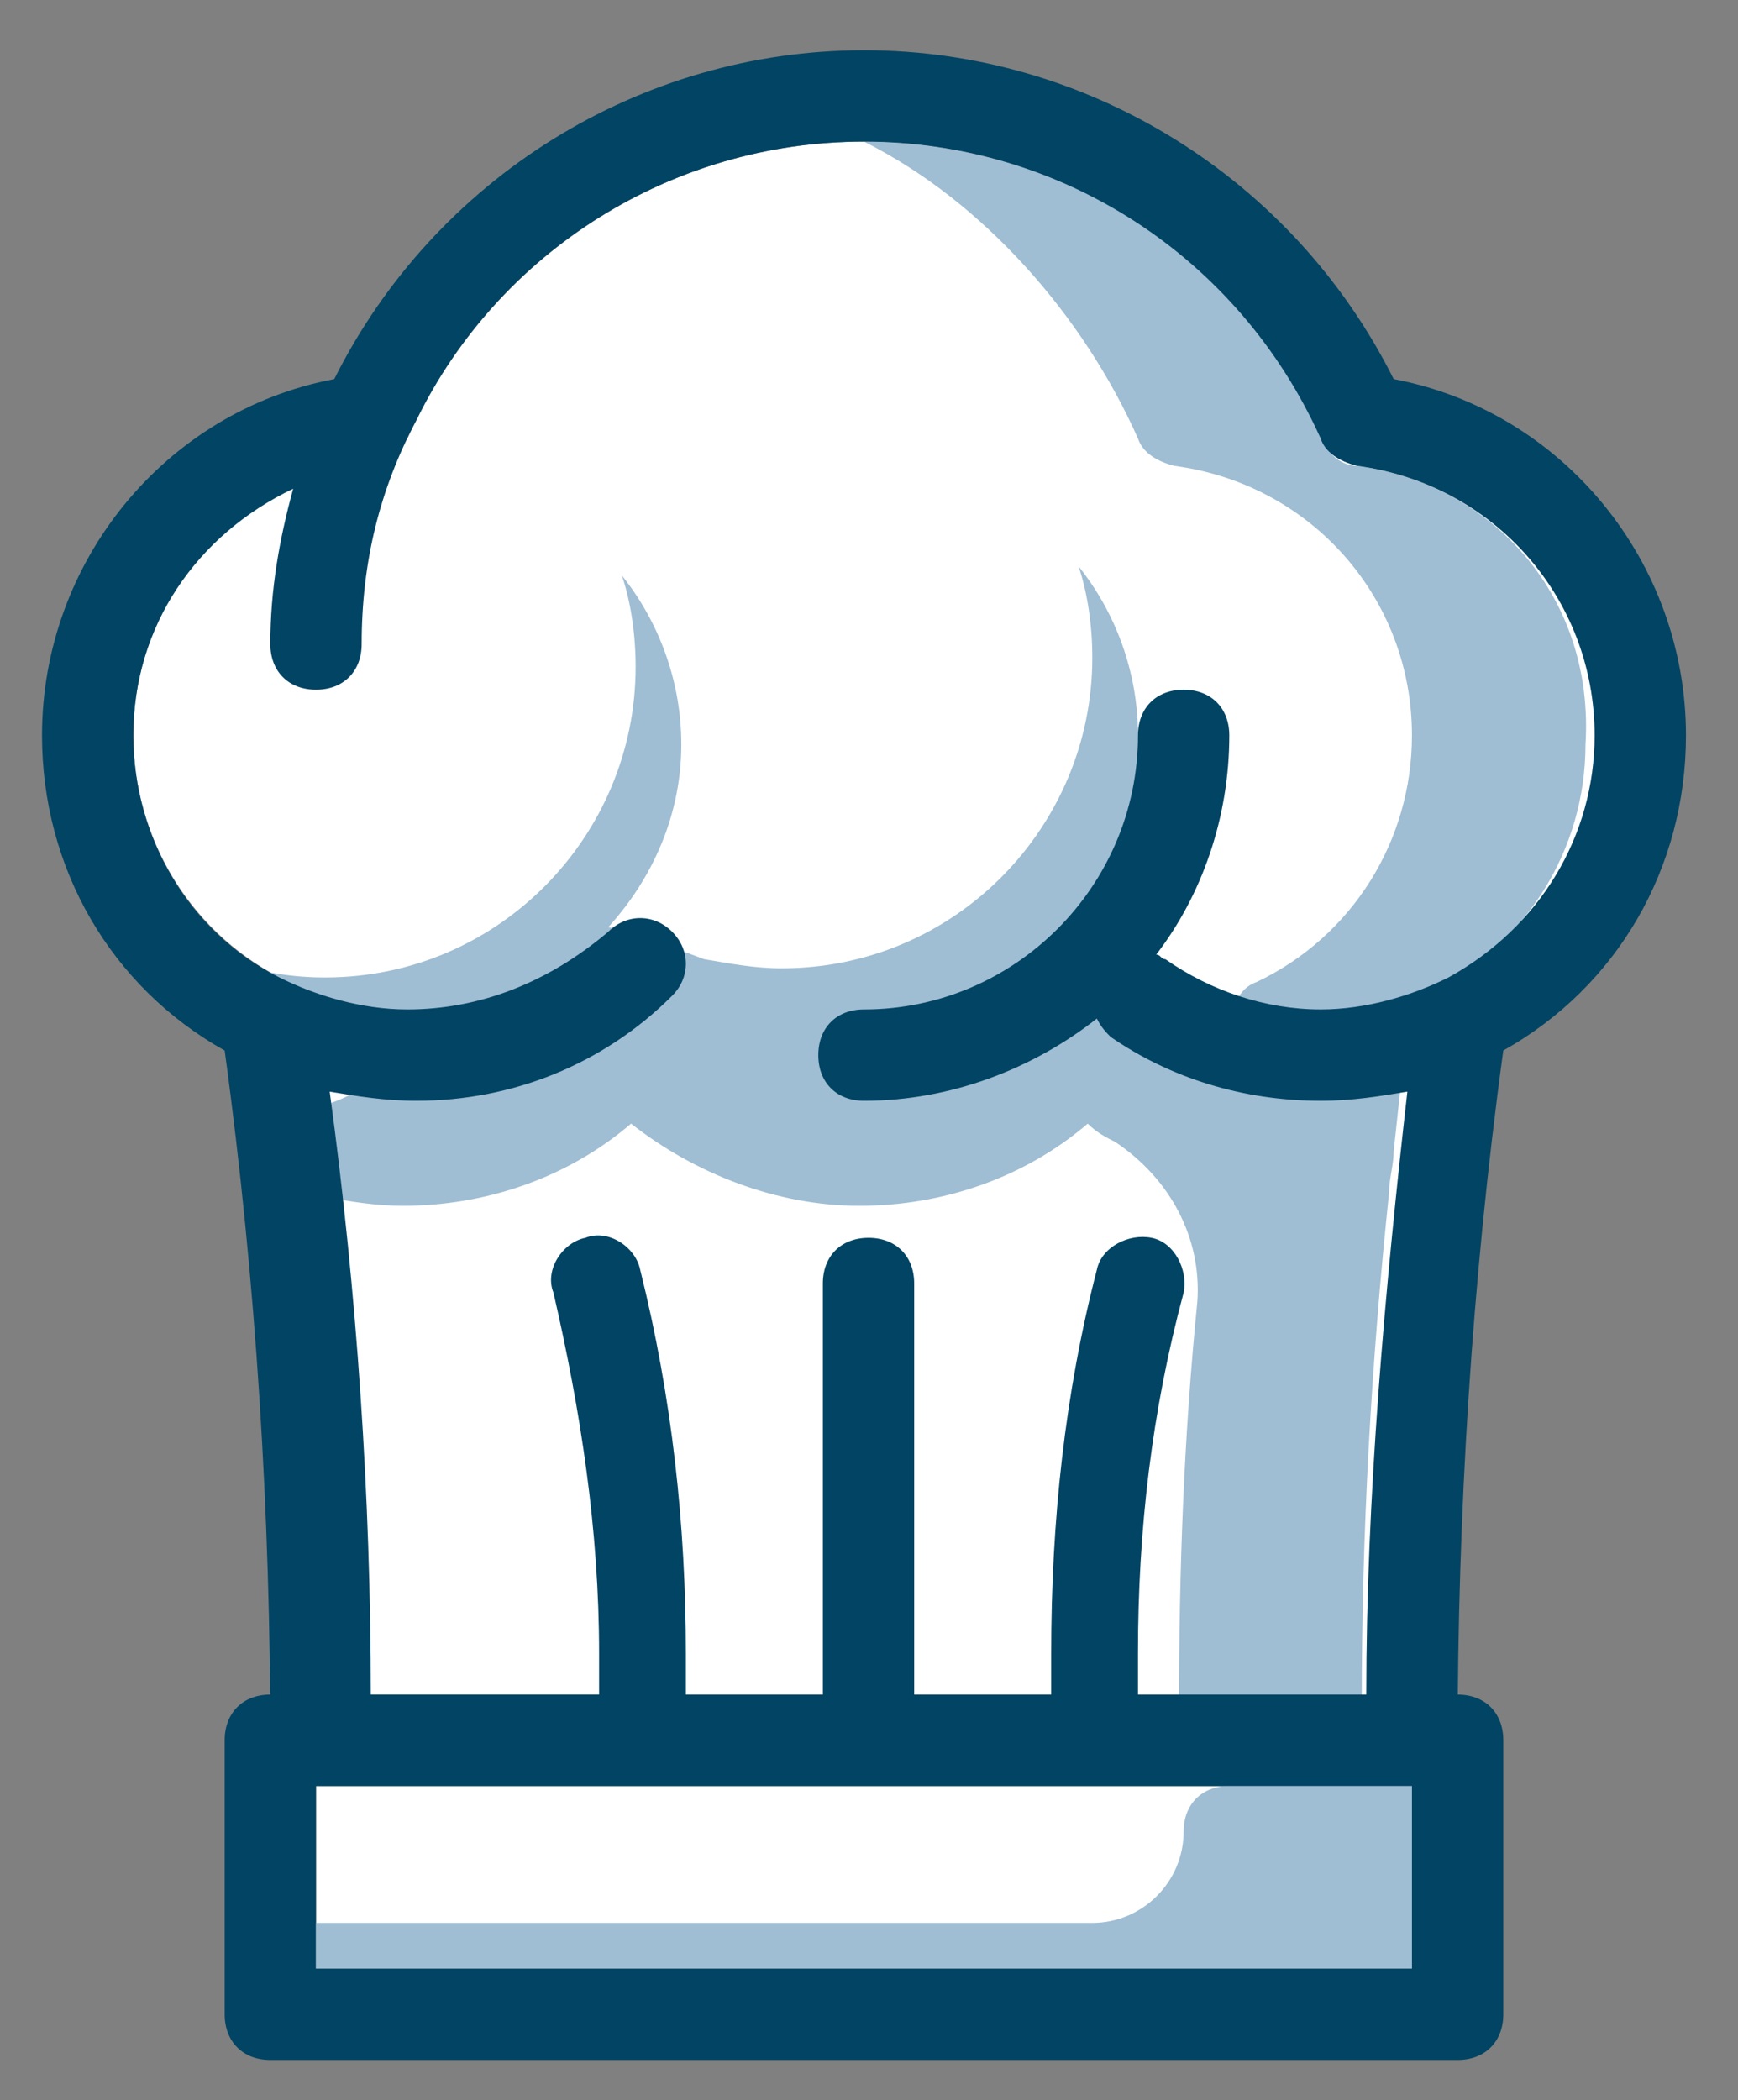
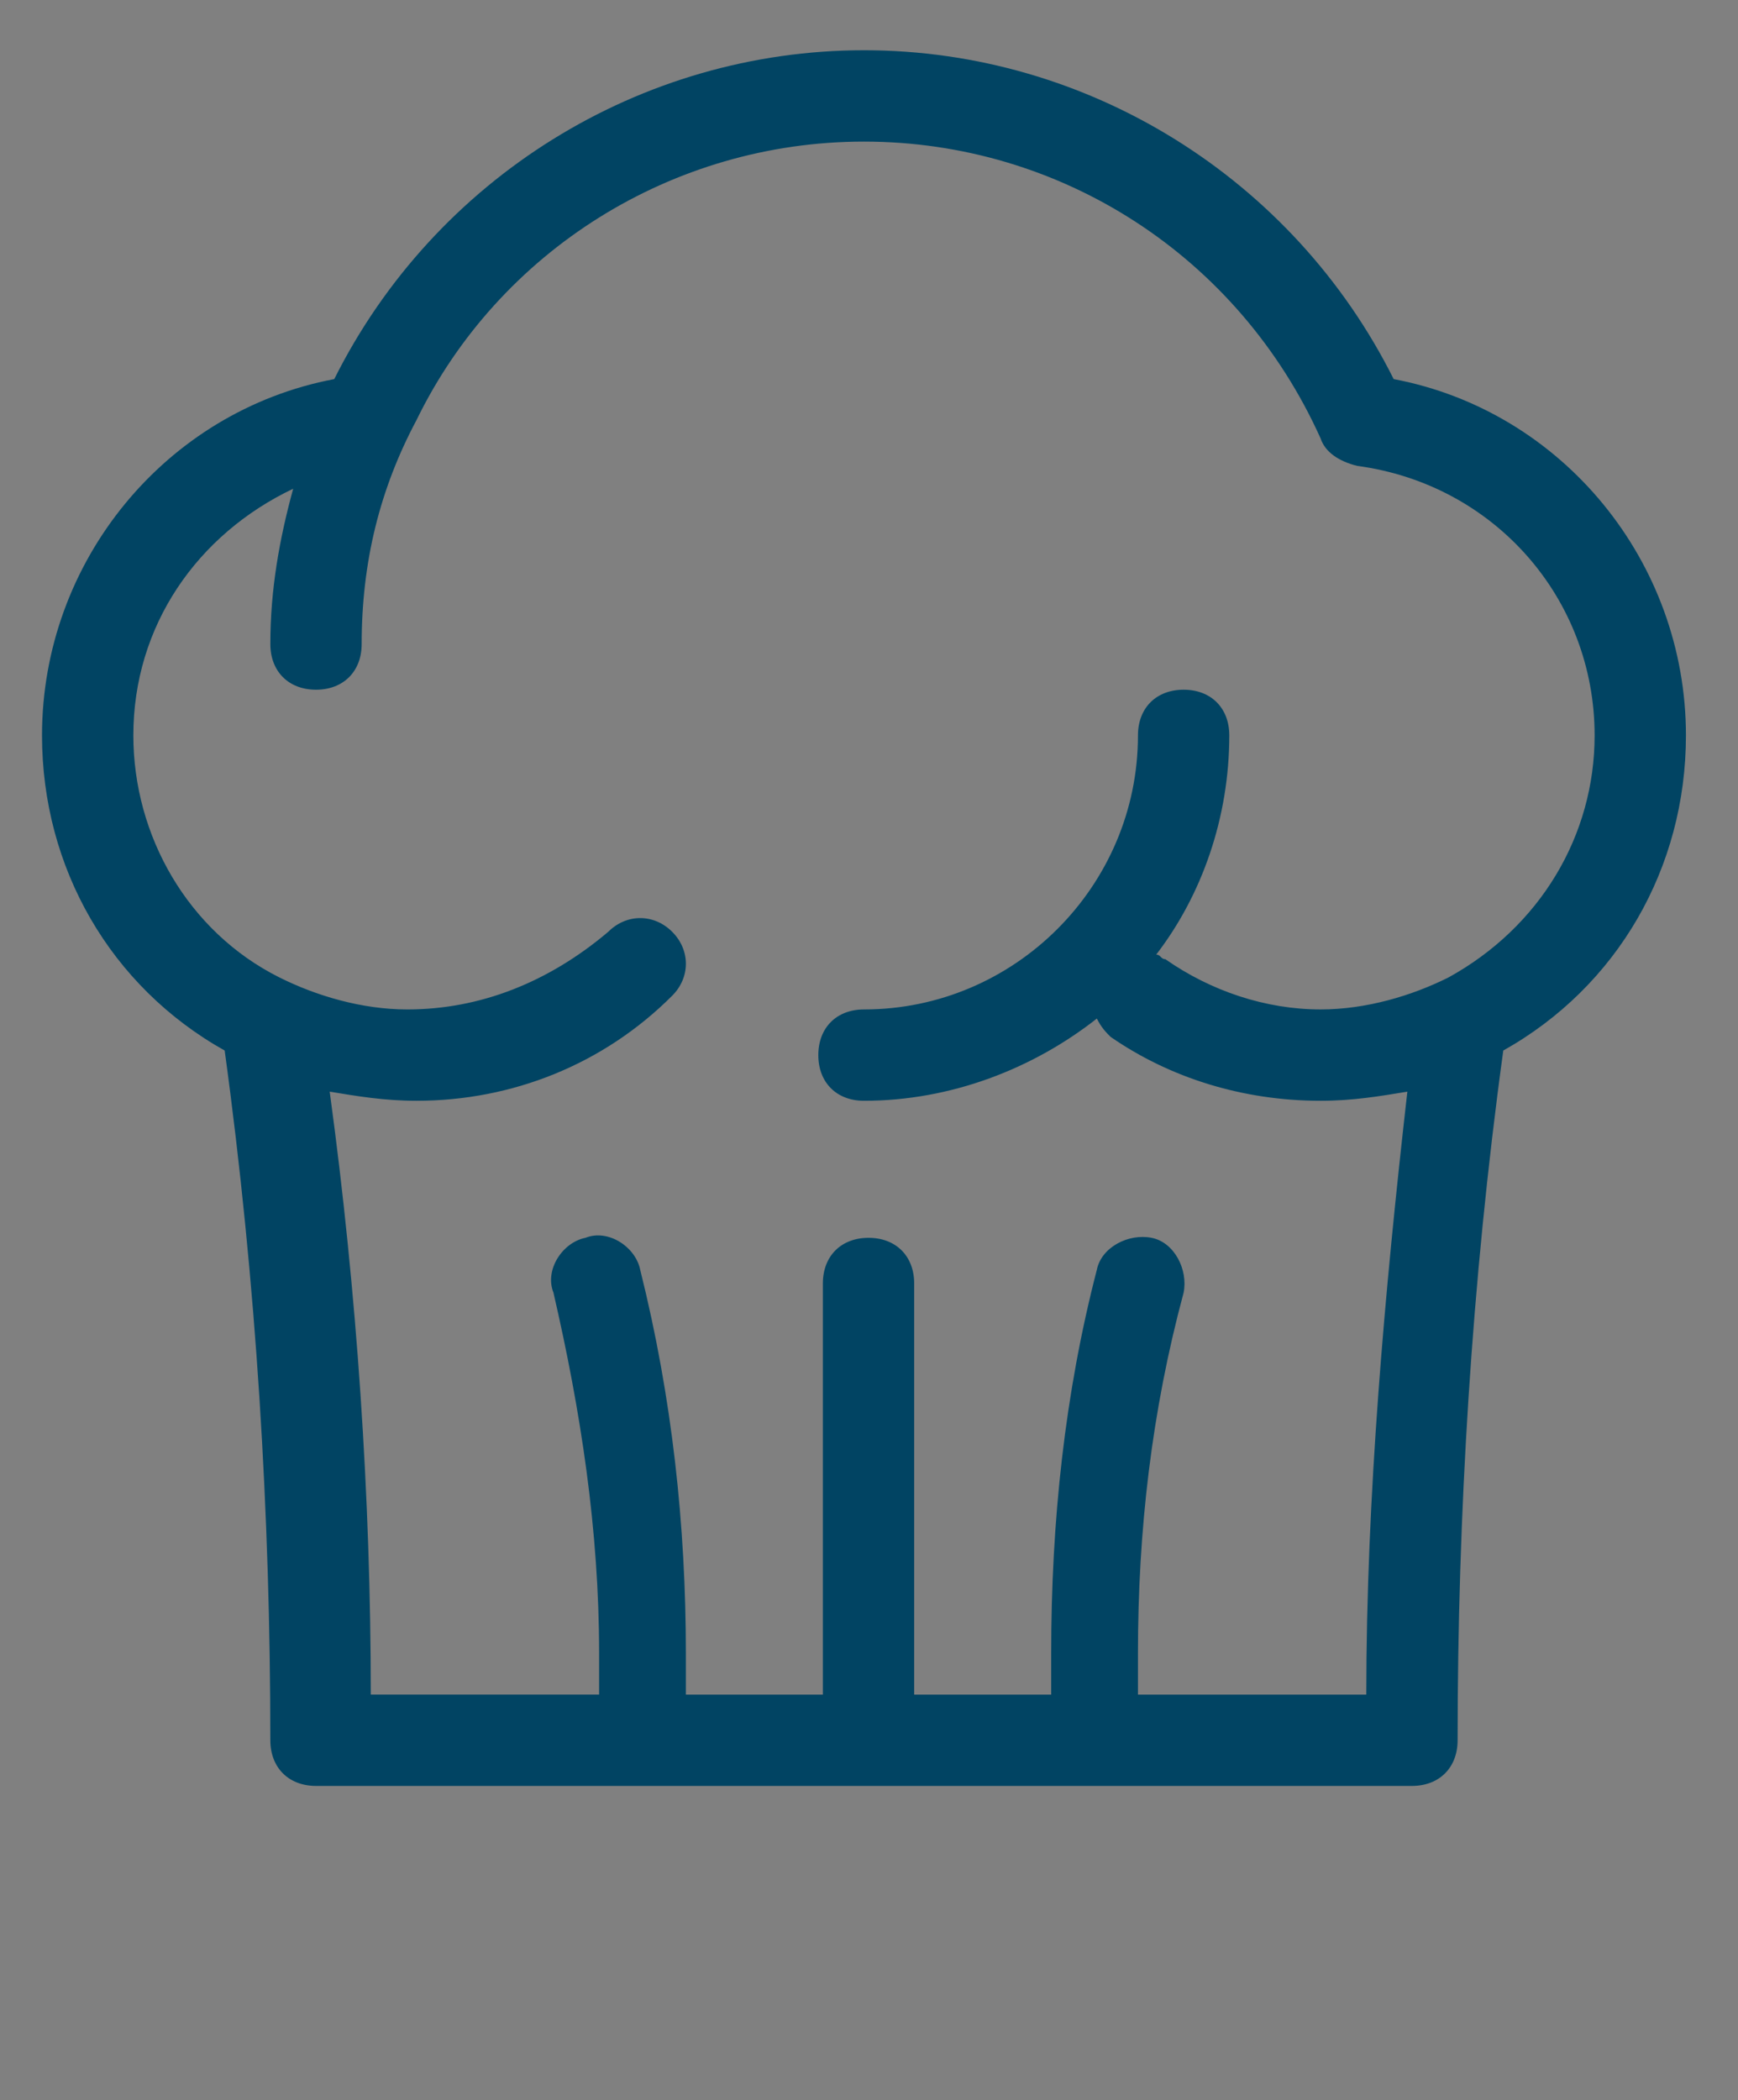
<svg xmlns="http://www.w3.org/2000/svg" version="1.1" id="chefs_hat" x="0px" y="0px" width="173px" height="209px" viewBox="0 0 173 209" enable-background="new 0 0 173 209" xml:space="preserve">
  <rect x="0" y="0" width="173" height="209" fill="#808080" stroke="none" />
  <g id="parts_group">
-     <path fill="#FFFFFF" d="M36.91,46.364c-13.637,1.817-23.638,13.181-23.638,26.817c0,10.456,5.911,20,15.457,24.545   c1.363,0.455,2.273,1.82,2.726,3.638c3.183,22.728,4.545,45.455,5,67.729h100.002c0-22.274,1.815-45.002,4.998-67.729   c0-1.365,1.363-2.728,2.726-3.638c9.548-4.545,15.456-14.089,15.456-24.545c0-13.636-10-25-23.637-26.817   c-1.363,0-2.726-1.363-3.636-2.728C123.273,25.455,105.545,14.091,86,14.091c-19.544,0-37.271,11.364-45.455,29.545   C39.638,45.001,38.272,45.909,36.91,46.364" />
-     <path fill="#9FBDD3" d="M135.09,46.364c-1.362,0-2.726-0.91-3.635-2.728C123.727,25.455,105.545,14.091,86,14.091   c11.816,5.911,21.817,17.274,27.272,29.545c0.453,1.365,1.815,2.273,3.636,2.728c13.637,1.817,23.637,13.181,23.637,26.817   c0,10.456-5.908,20-15.456,24.545c-1.362,0.455-2.272,1.82-2.272,3.183c-0.453,2.272-9.544-5-9.544-5V73.182   c0-6.363-2.272-12.271-5.908-16.816c0.905,2.725,1.363,5.908,1.363,9.091c0,16.816-13.637,30.908-30.911,30.908   c-2.728,0-5-0.455-7.726-0.91c-3.638-1.363-7.273-2.726-9.546-3.181c4.545-5,7.273-11.363,7.273-18.182   c0-6.363-2.273-12.273-5.911-16.819c0.91,2.728,1.365,5.911,1.365,9.091c0,16.819-13.636,30.91-30.91,30.91   c-3.181,0-5.908-0.455-9.091-1.365c4.545,3.638,10.456,5.91,16.819,5.91c6.818,0-5.91,8.636-8.636,8.184   c0.453,3.178,0.453,6.36,0.908,9.091c2.272,0.453,5,0.905,7.728,0.905c8.181,0,16.364-2.726,22.728-8.181   c6.363,5.002,14.544,8.181,22.727,8.181c8.184,0,16.364-2.726,22.725-8.181c0.91,0.91,1.82,1.362,2.73,1.82   c5.455,3.635,8.634,9.543,8.181,15.908c-1.362,13.637-1.819,26.816-1.819,40h18.182c0-16.819,0.91-33.639,2.729-50.91   c0-1.363,0.453-2.726,0.453-4.089c0.457-4.093,0.91-8.638,1.362-12.729c0-1.365,1.367-2.728,2.273-3.183   c9.548-4.545,15.456-14.091,15.456-24.545C158.728,59.545,148.727,48.182,135.09,46.364" />
-     <rect x="31.455" y="177.728" fill="#FFFFFF" width="109.09" height="18.182" />
-     <path fill="#014463" d="M145.091,205H26.909c-2.728,0-4.545-1.82-4.545-4.545v-27.273c0-2.726,1.818-4.545,4.545-4.545h118.182   c2.726,0,4.546,1.819,4.546,4.545v27.273C149.637,203.18,147.816,205,145.091,205 M31.455,195.909h109.09v-18.182H31.455V195.909z" />
-     <path fill="#9FBDD3" d="M117.818,182.272L117.818,182.272c0,4.999-4.093,9.091-9.091,9.091H31.455v4.546h109.09v-4.546v-13.636   h-18.182C119.639,177.728,117.818,179.547,117.818,182.272" />
    <path fill="#014463" d="M138.726,37.726C128.725,17.727,108.27,5,86,5C63.726,5,43.271,17.727,33.272,37.726   C16.453,40.909,4.182,55.908,4.182,73.182c0,13.182,6.818,25,18.182,31.363c3.18,23.183,4.545,46.362,4.545,68.637   c0,2.726,1.817,4.546,4.545,4.546h109.09c2.727,0,4.546-1.82,4.546-4.546c0-22.274,1.362-45.454,4.546-68.637   c11.363-6.363,18.182-18.182,18.182-31.363C167.818,55.908,155.545,40.909,138.726,37.726 M144.181,97.272   c-3.636,1.818-8.181,3.183-12.726,3.183c-5.456,0-10.911-1.82-15.457-5c-0.453,0-0.453-0.455-0.91-0.455   c4.546-5.908,7.275-13.636,7.275-21.817c0-2.728-1.819-4.545-4.545-4.545c-2.73,0-4.546,1.818-4.546,4.545   c0,14.999-12.273,27.273-27.272,27.273c-2.728,0-4.545,1.818-4.545,4.545c0,2.726,1.818,4.545,4.545,4.545   c8.634,0,16.819-3.182,23.18-8.183c0.457,0.91,0.91,1.365,1.363,1.818c5.912,4.092,13.184,6.365,20.912,6.365   c3.182,0,5.908-0.457,8.633-0.909c-2.272,20.001-4.088,40.456-4.088,60.001h-22.728v-4.093c0-12.274,1.363-24.091,4.546-35.907   c0.453-2.272-0.91-5.002-3.183-5.455c-2.272-0.457-4.999,0.91-5.456,3.183c-3.183,12.27-4.545,25-4.545,38.18v4.093H90.998v-40.909   c0-2.73-1.815-4.546-4.545-4.546c-2.726,0-4.546,1.815-4.546,4.546v40.909H68.271v-4.093c0-12.727-1.363-25.453-4.545-38.18   c-0.453-2.272-3.181-4.093-5.453-3.183c-2.273,0.453-4.091,3.183-3.183,5.455c2.728,11.816,4.545,23.633,4.545,35.907v4.093H36.908   c0-19.545-1.363-40-4.09-60.001c2.728,0.452,5.455,0.909,8.636,0.909c9.546,0,18.637-3.635,25.455-10.455   c1.818-1.818,1.818-4.546,0-6.363c-1.818-1.818-4.545-1.818-6.363,0c-5.91,5-12.729,7.728-20,7.728   c-4.545,0-9.091-1.365-12.729-3.183c-9.091-4.545-14.544-14.091-14.544-24.09c0-10.911,6.363-20.001,15.909-24.547   c-1.365,5-2.272,10.001-2.272,15.456c0,2.726,1.817,4.545,4.545,4.545c2.726,0,4.545-1.82,4.545-4.545   c0-8.183,1.818-15.456,5.453-22.274C49.636,25,66.908,14.091,86,14.091c19.545,0,37.273,11.364,45.455,29.545   c0.452,1.363,1.814,2.273,3.635,2.726c13.637,1.82,23.638,13.184,23.638,26.82C158.728,83.181,153.271,92.271,144.181,97.272" />
  </g>
</svg>